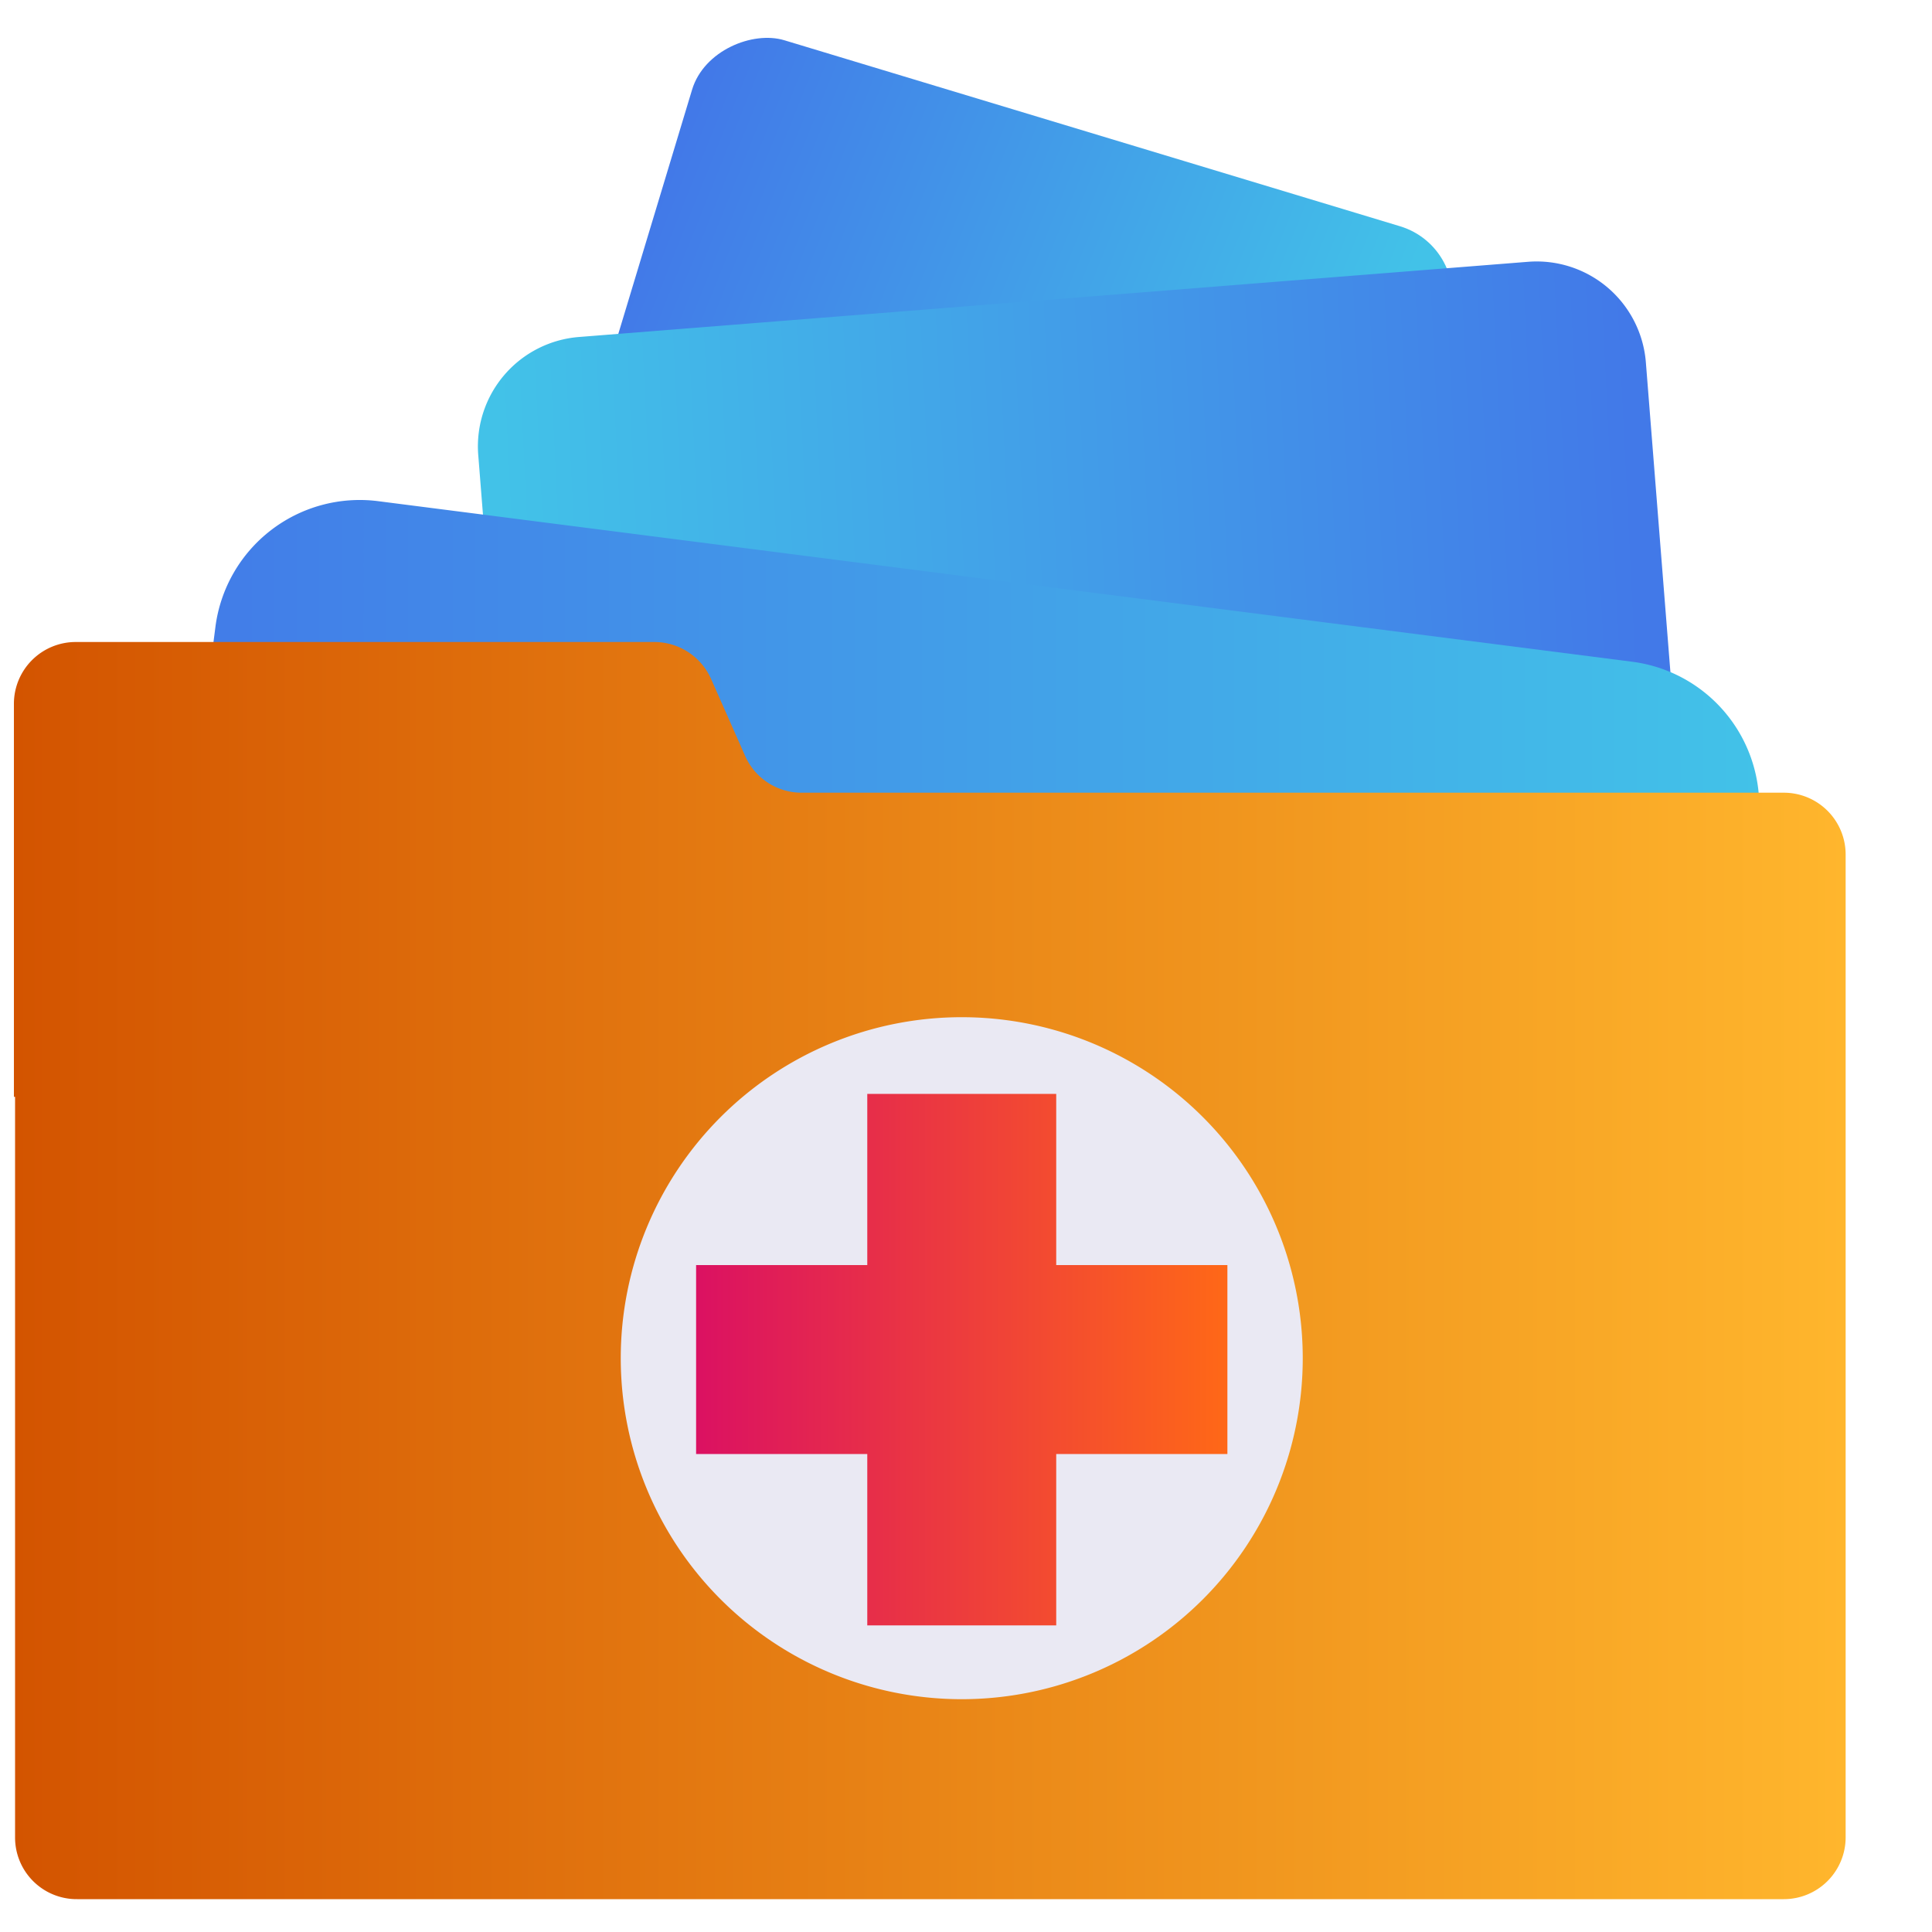
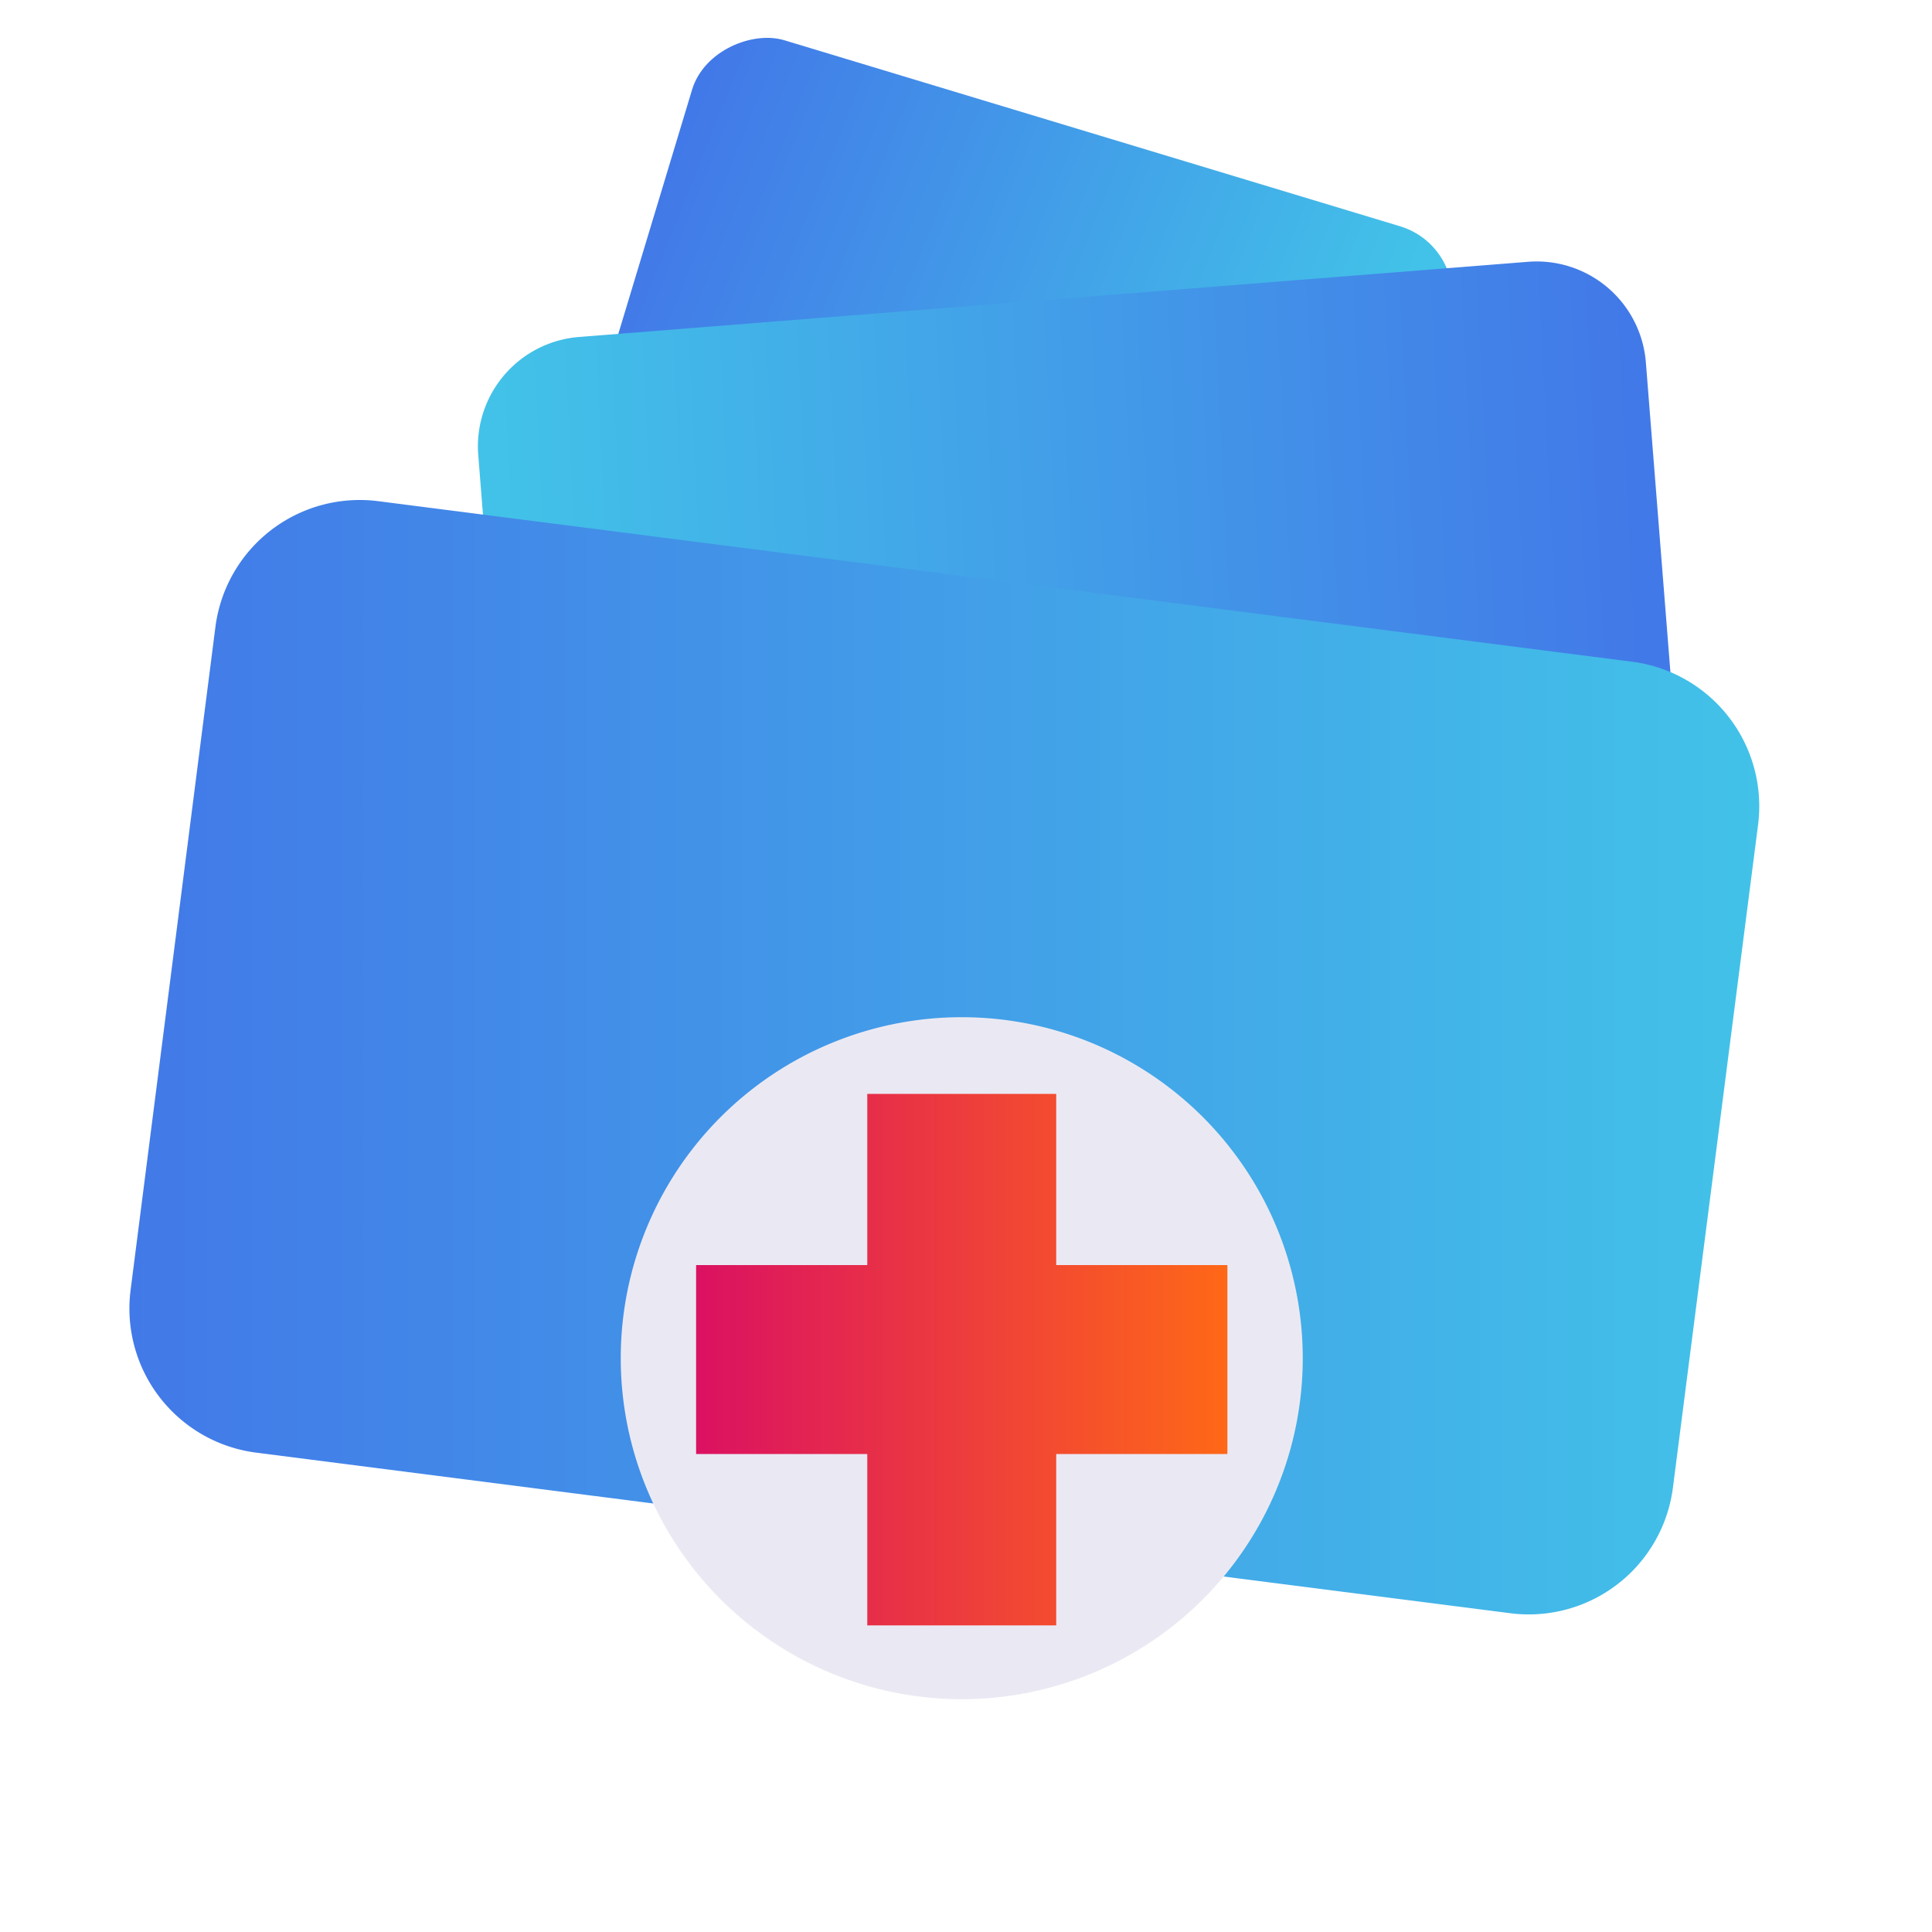
<svg xmlns="http://www.w3.org/2000/svg" xmlns:xlink="http://www.w3.org/1999/xlink" id="Layer_1" data-name="Layer 1" viewBox="0 0 100 100">
  <defs>
    <style>.cls-1{fill:url(#linear-gradient);}.cls-2{fill:url(#linear-gradient-2);}.cls-3{fill:url(#linear-gradient-3);}.cls-4{fill:url(#linear-gradient-4);}.cls-5{fill:#eae9f3;}.cls-6{fill:url(#linear-gradient-5);}</style>
    <linearGradient id="linear-gradient" x1="33.71" y1="11.29" x2="68.6" y2="25.29" gradientTransform="translate(55.76 -37.13) rotate(73.19)" gradientUnits="userSpaceOnUse">
      <stop offset="0" stop-color="#4279e8" />
      <stop offset="1" stop-color="#42c2e8" />
    </linearGradient>
    <linearGradient id="linear-gradient-2" x1="84.96" y1="32.7" x2="26.51" y2="35.58" gradientTransform="matrix(1, 0, 0, 1, 0, 0)" xlink:href="#linear-gradient" />
    <linearGradient id="linear-gradient-3" x1="6.69" y1="54.72" x2="91.05" y2="54.72" gradientTransform="matrix(1, 0, 0, 1, 0, 0)" xlink:href="#linear-gradient" />
    <linearGradient id="linear-gradient-4" x1="0.72" y1="65.76" x2="95.53" y2="65.76" gradientUnits="userSpaceOnUse">
      <stop offset="0" stop-color="#d35400" />
      <stop offset="1" stop-color="#ffb62d" />
    </linearGradient>
    <linearGradient id="linear-gradient-5" x1="36.03" y1="70.37" x2="63.53" y2="70.37" gradientUnits="userSpaceOnUse">
      <stop offset="0" stop-color="#db1162" />
      <stop offset="1" stop-color="#ff6817" />
    </linearGradient>
  </defs>
  <rect class="cls-1" x="40.25" y="-1.5" width="25.26" height="40.95" rx="3.83" transform="translate(19.42 64.12) rotate(-73.19)" />
  <path class="cls-2" d="M82,50.81,32.91,54.7a5.67,5.67,0,0,1-6.1-5.2l-2.06-26A5.68,5.68,0,0,1,30,17.44l49.1-3.89a5.67,5.67,0,0,1,6.09,5.21l2.06,26A5.67,5.67,0,0,1,82,50.81Z" />
  <path class="cls-3" d="M78.17,83.5l-64.9-8.31a7.52,7.52,0,0,1-6.51-8.42l4.39-34.32a7.53,7.53,0,0,1,8.42-6.51l64.9,8.31A7.54,7.54,0,0,1,91,42.67L86.59,77A7.52,7.52,0,0,1,78.17,83.5Z" />
-   <path class="cls-4" d="M38.57,39.13l-1.77-4a3.22,3.22,0,0,0-2.93-1.9H3.92a3.2,3.2,0,0,0-3.2,3.2V56.77H.78V95.1A3.19,3.19,0,0,0,4,98.3H92.33a3.2,3.2,0,0,0,3.2-3.2V44.23a3.2,3.2,0,0,0-3.2-3.2H41.49A3.19,3.19,0,0,1,38.57,39.13Z" />
  <path class="cls-5" d="M67.43,70.3A17.65,17.65,0,1,1,49.78,52.65,17.65,17.65,0,0,1,67.43,70.3Z" />
  <polygon class="cls-6" points="63.53 65.48 54.67 65.48 54.67 56.62 44.89 56.62 44.89 65.48 36.03 65.48 36.03 75.26 44.89 75.26 44.89 84.13 54.67 84.13 54.67 75.26 63.53 75.26 63.53 65.48" />
</svg>